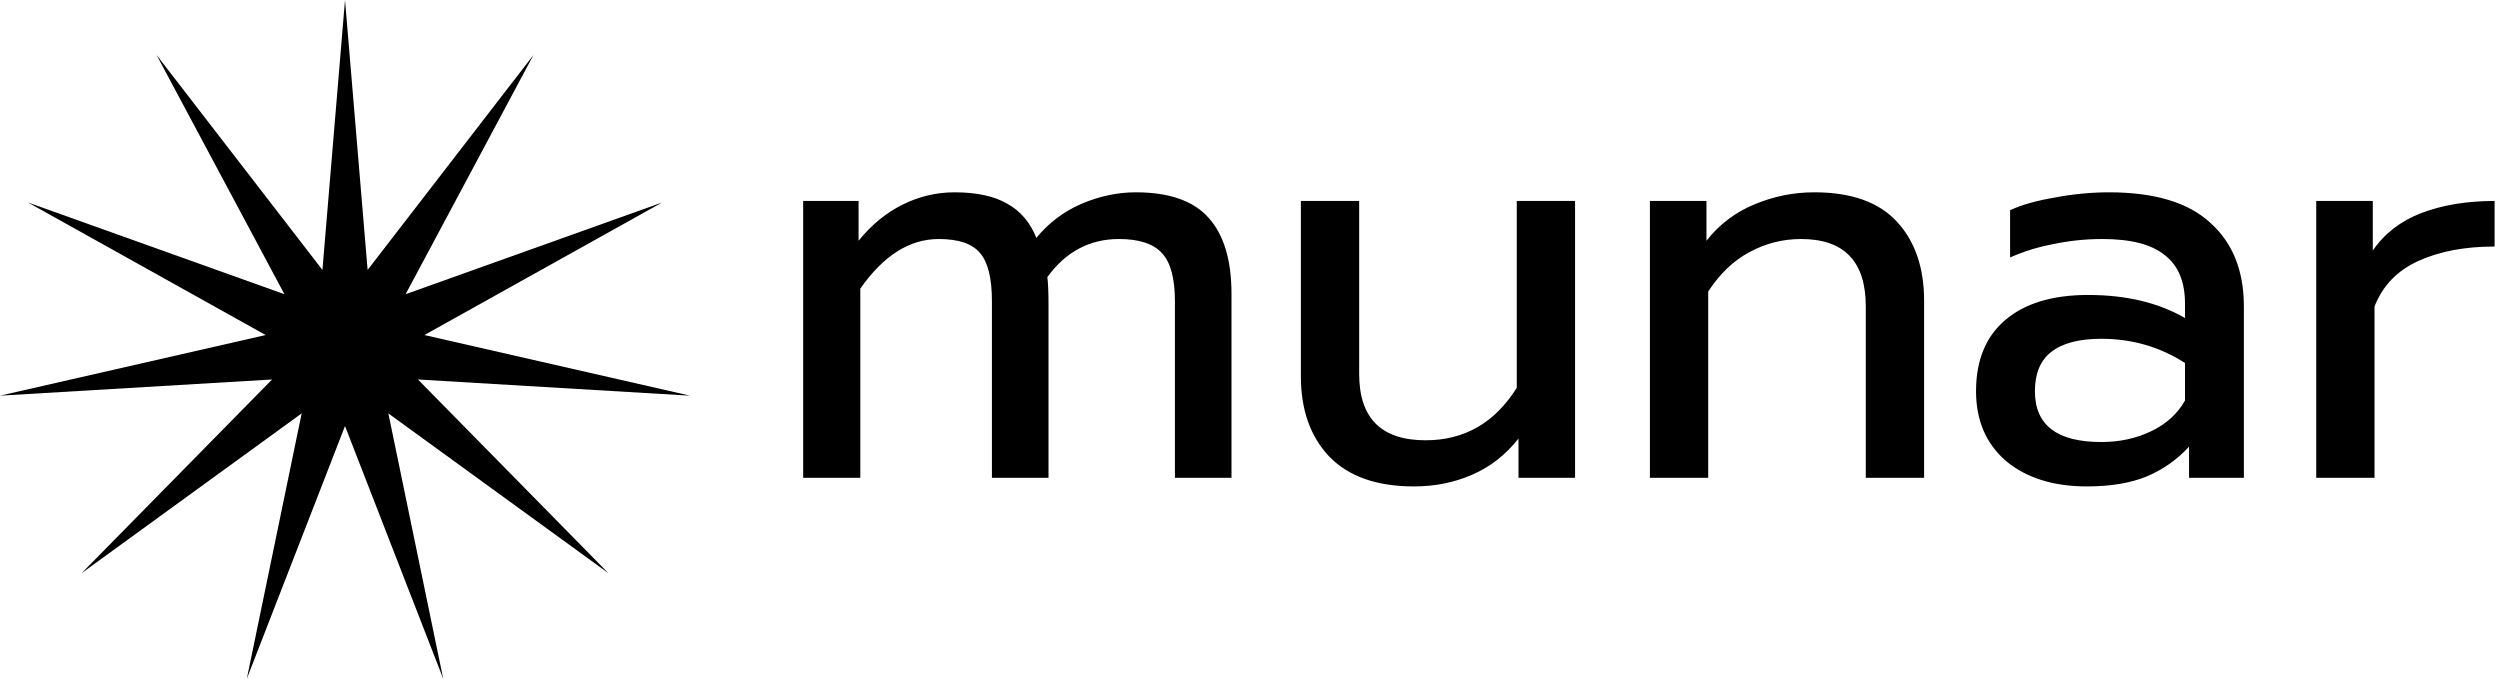
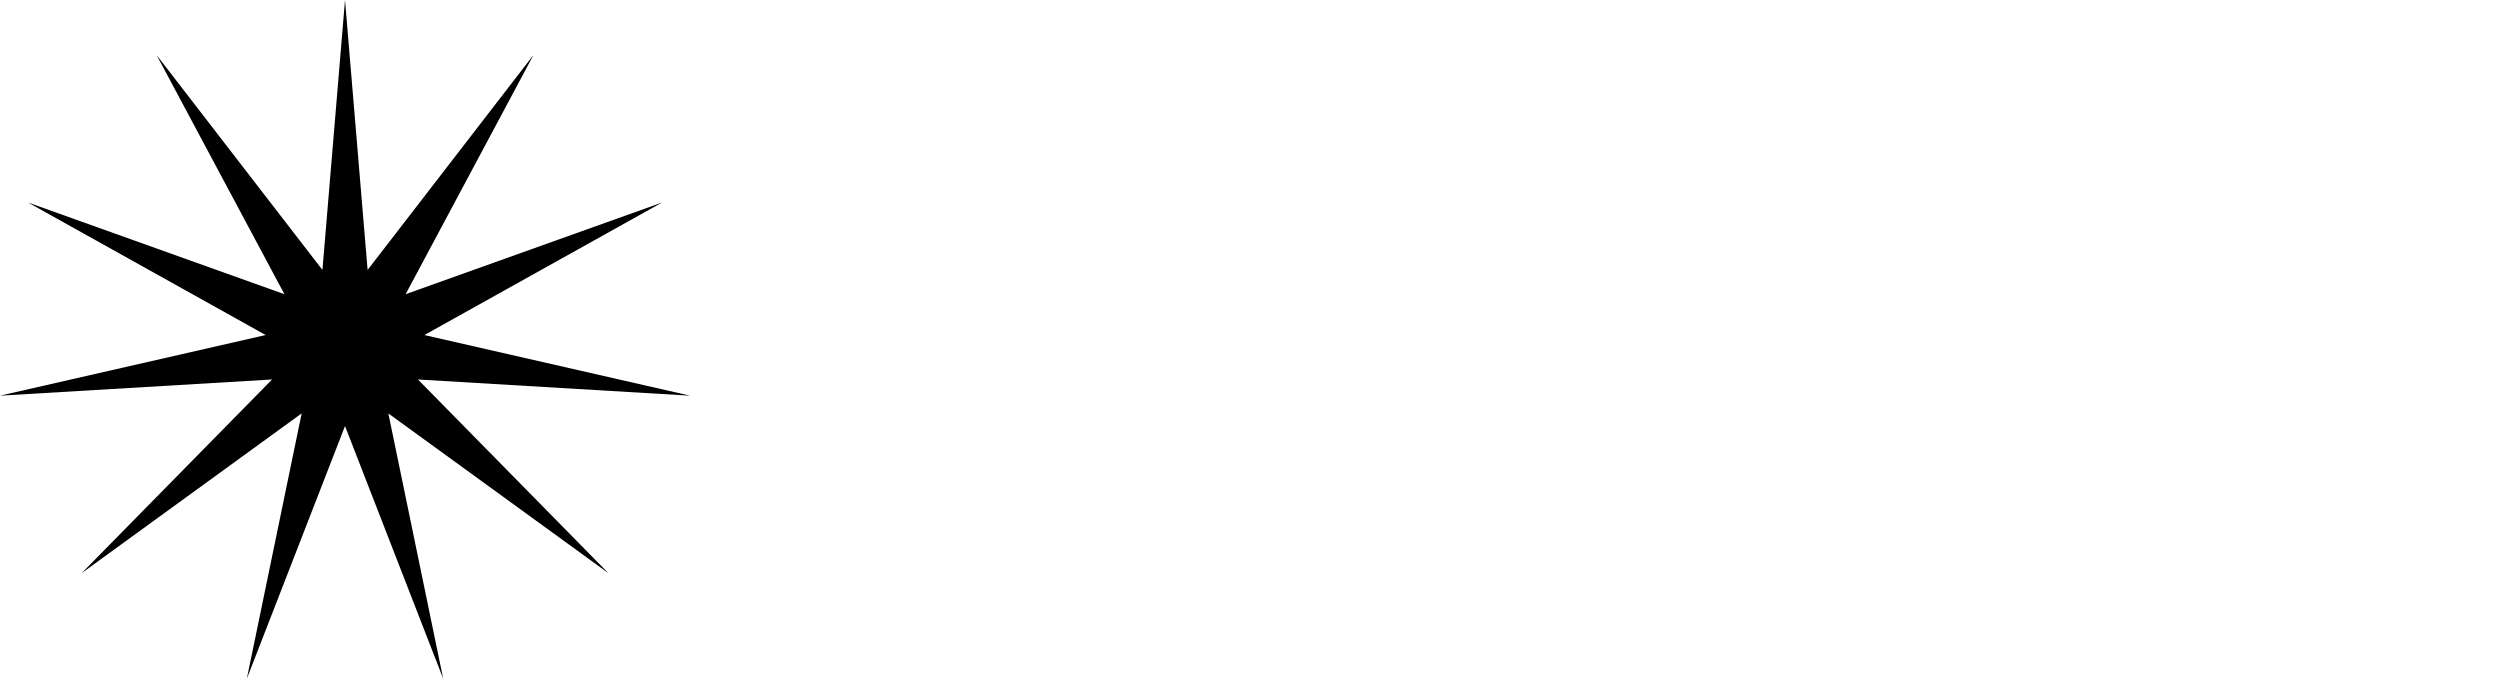
<svg xmlns="http://www.w3.org/2000/svg" width="221" height="60" viewBox="0 0 221 60" fill="none">
  <path d="M32.497 23.862L30.499 0L28.503 23.862L13.841 4.862L25.144 26.008L2.471 17.899L23.485 29.617L0 34.977L24.052 33.546L7.212 50.672L26.667 36.543L21.819 59.999L30.499 37.662L39.18 60L34.33 36.546L53.787 50.672L36.946 33.546L61 34.978L37.515 29.618L58.529 17.9L35.856 26.008L47.159 4.862L32.497 23.862Z" fill="black" />
-   <path d="M120.151 33.059C120.152 36.967 122.107 38.921 126.02 38.921C129.457 38.921 132.144 37.374 134.082 34.282V17.765H139.236V42.235H134.235V38.768C133.08 40.23 131.702 41.3 130.102 41.98C128.537 42.66 126.836 42.999 124.999 43C121.7 43 119.199 42.117 117.497 40.349C115.83 38.582 114.997 36.219 114.997 33.262V17.765H120.151V33.059ZM186.418 17C190.466 17 193.46 17.901 195.399 19.702C197.372 21.469 198.358 23.933 198.359 27.094V42.235H193.512V39.482C192.464 40.632 191.174 41.538 189.735 42.133C188.307 42.711 186.554 43 184.479 43C181.519 42.999 179.138 42.252 177.335 40.756C175.566 39.227 174.682 37.171 174.682 34.588C174.682 31.87 175.532 29.779 177.232 28.318C178.967 26.823 181.417 26.075 184.581 26.075C187.949 26.075 190.807 26.754 193.154 28.114V26.839C193.154 24.902 192.559 23.475 191.368 22.557C190.211 21.605 188.374 21.129 185.856 21.129C184.359 21.13 182.896 21.283 181.468 21.588C180.168 21.831 178.901 22.225 177.692 22.761V18.581C178.713 18.105 180.039 17.73 181.672 17.459C183.236 17.158 184.825 17.005 186.418 17ZM100.394 17C103.387 17.001 105.547 17.765 106.874 19.294C108.201 20.79 108.864 23.016 108.864 25.972V42.235H103.863V26.635C103.863 24.63 103.49 23.22 102.741 22.404C101.992 21.554 100.715 21.129 98.913 21.129C96.328 21.13 94.219 22.251 92.586 24.494C92.654 25.003 92.688 25.836 92.688 26.992V42.235H87.686V26.635C87.686 24.63 87.346 23.22 86.666 22.404C85.986 21.554 84.761 21.13 82.992 21.129C80.407 21.129 78.093 22.59 76.052 25.513V42.235H71V17.765H75.898V21.283C77.054 19.855 78.364 18.785 79.828 18.071C81.239 17.368 82.794 17.002 84.37 17C86.343 17.001 87.908 17.34 89.064 18.02C90.22 18.666 91.071 19.668 91.616 21.028C92.682 19.72 94.047 18.689 95.597 18.02C97.195 17.34 98.794 17 100.394 17ZM160.395 17C163.66 17.001 166.093 17.867 167.691 19.6C169.29 21.334 170.09 23.662 170.09 26.584V42.235H164.936V27.094C164.936 23.118 163.031 21.13 159.221 21.129C157.588 21.129 156.057 21.521 154.628 22.302C153.233 23.051 152.025 24.207 151.005 25.769V42.235H145.851V17.765H150.852V21.283C151.957 19.86 153.418 18.753 155.087 18.071C156.766 17.36 158.571 16.996 160.395 17ZM209.755 22.149C210.775 20.654 212.205 19.549 214.042 18.835C215.913 18.122 218.073 17.765 220.522 17.765V21.793C217.903 21.793 215.658 22.217 213.787 23.067C211.916 23.917 210.623 25.259 209.908 27.094V42.235H204.755V17.765H209.755V22.149ZM185.755 29.949C183.782 29.949 182.302 30.34 181.315 31.122C180.363 31.87 179.886 33.026 179.886 34.588C179.886 37.579 181.843 39.075 185.755 39.075C187.388 39.075 188.868 38.752 190.194 38.106C191.521 37.461 192.508 36.56 193.154 35.404V32.09C190.943 30.663 188.476 29.949 185.755 29.949Z" fill="black" />
</svg>